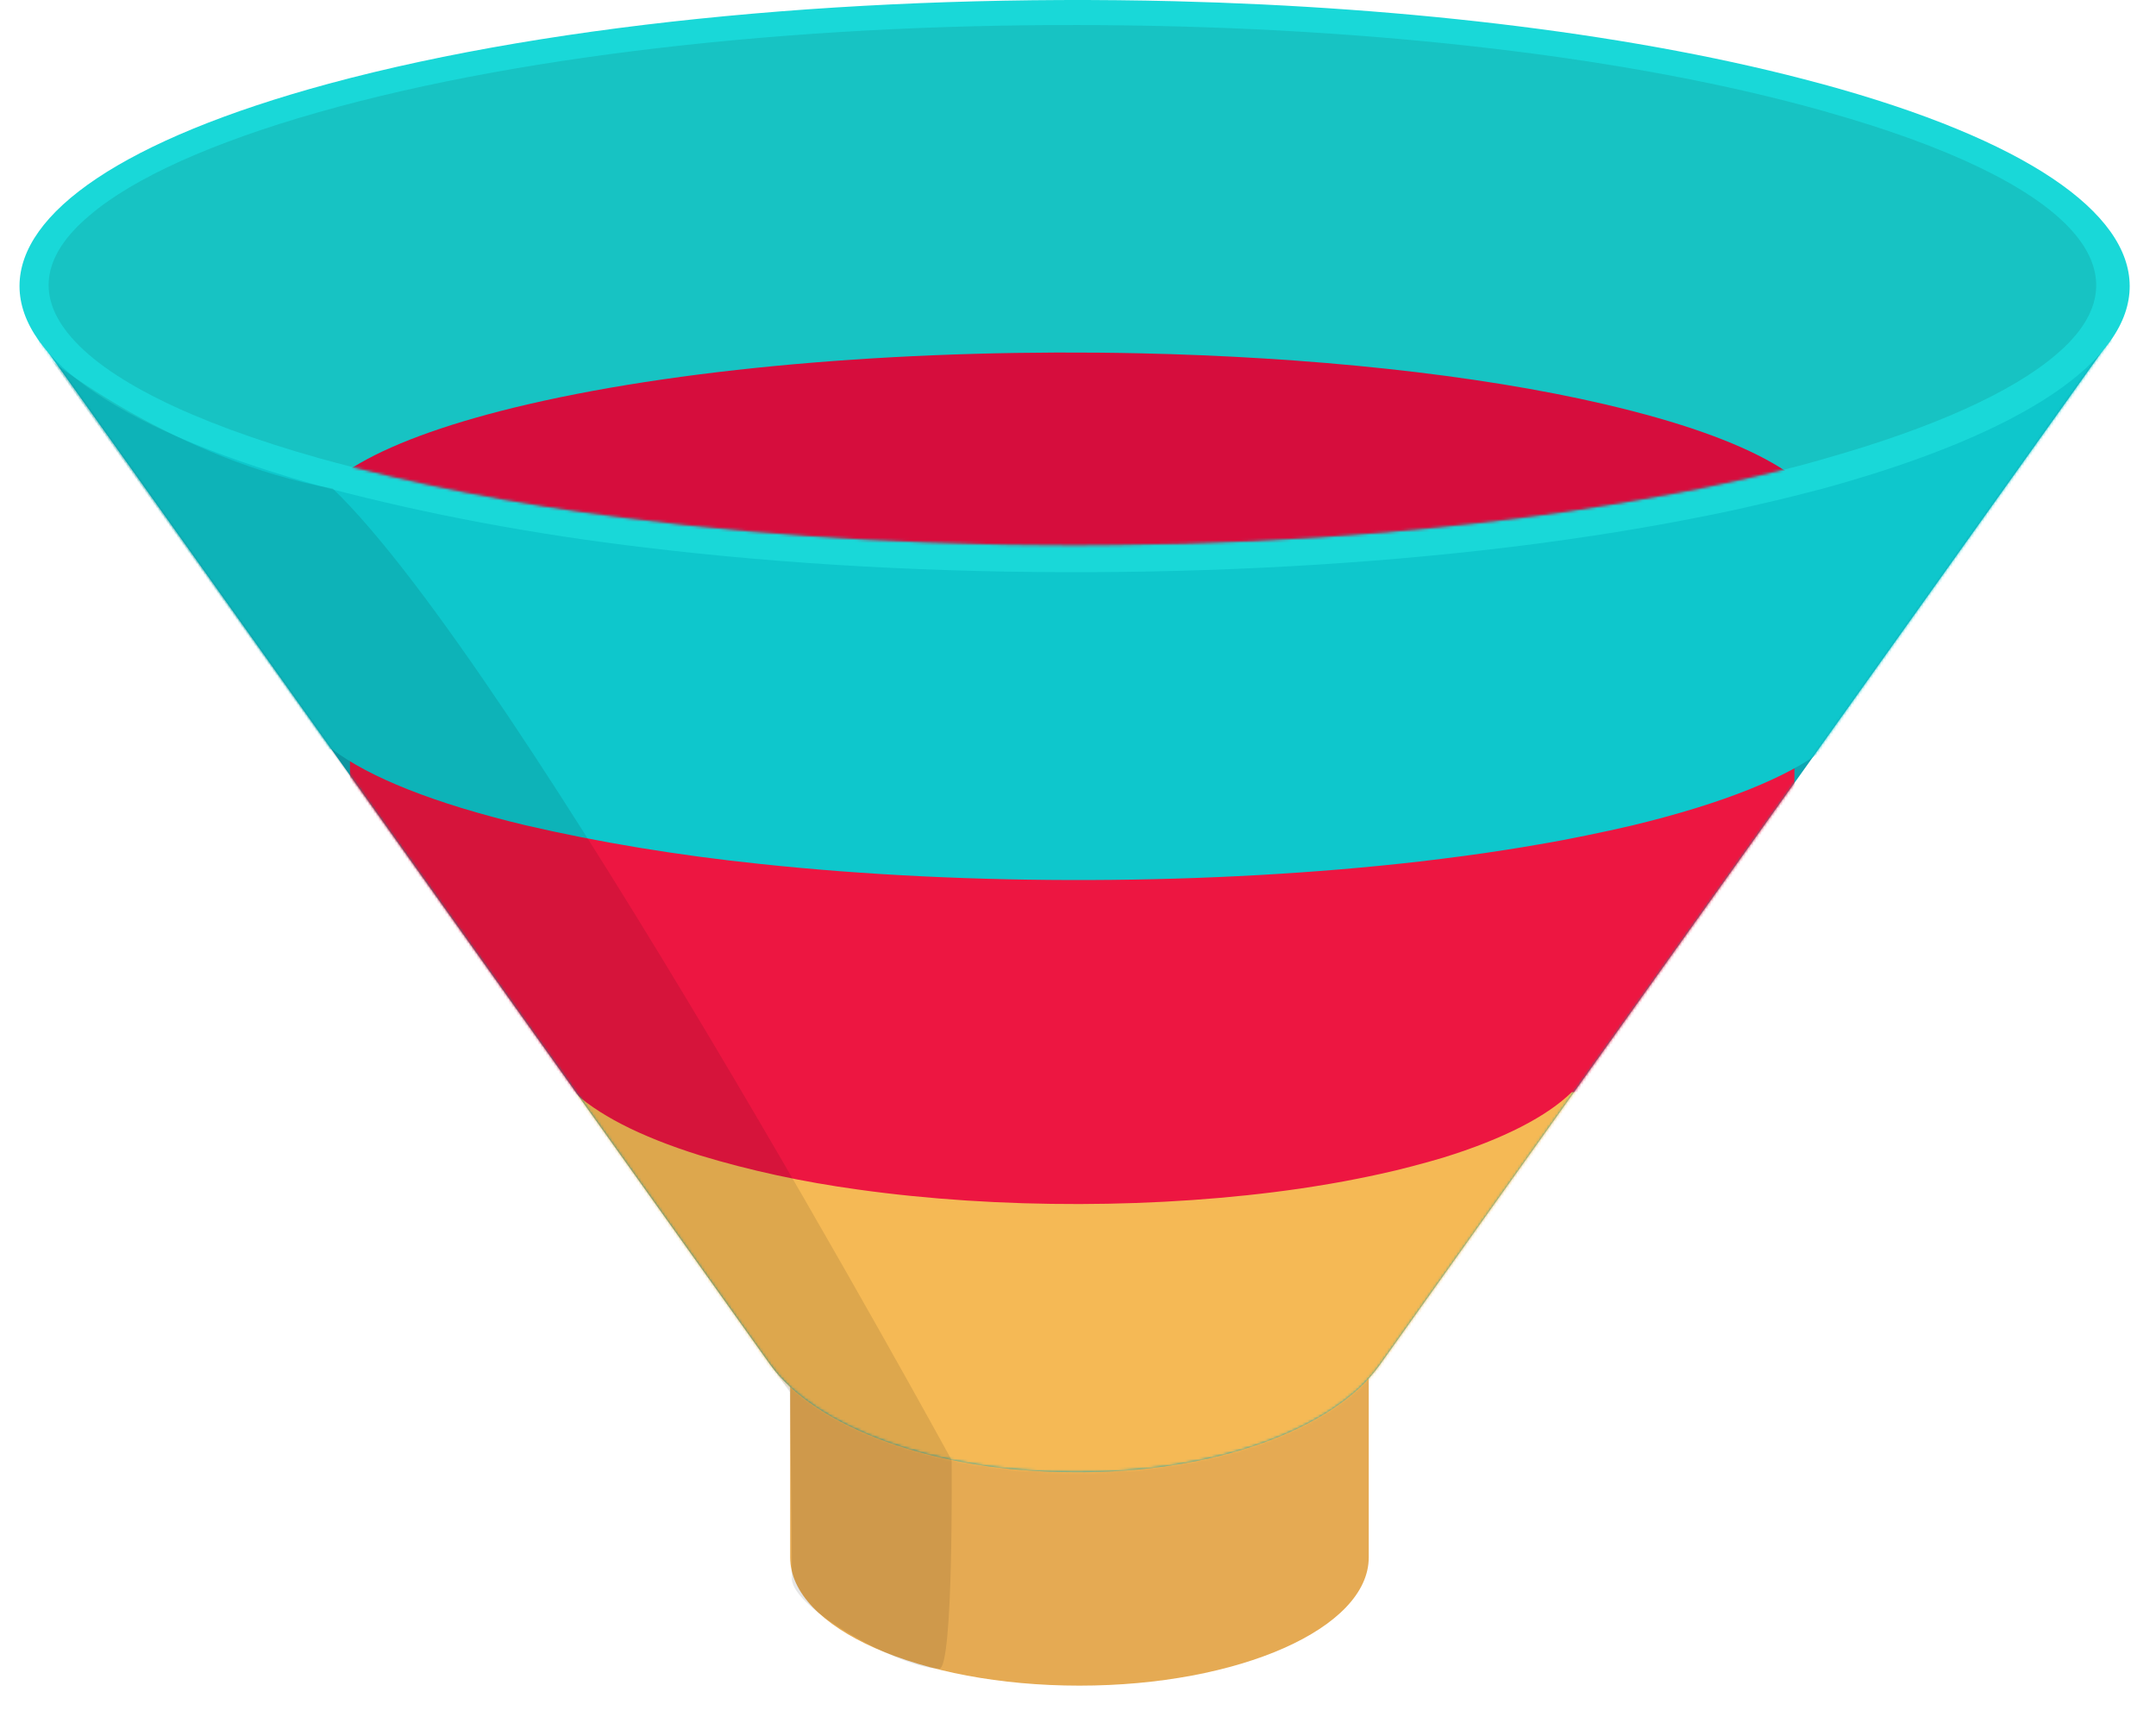
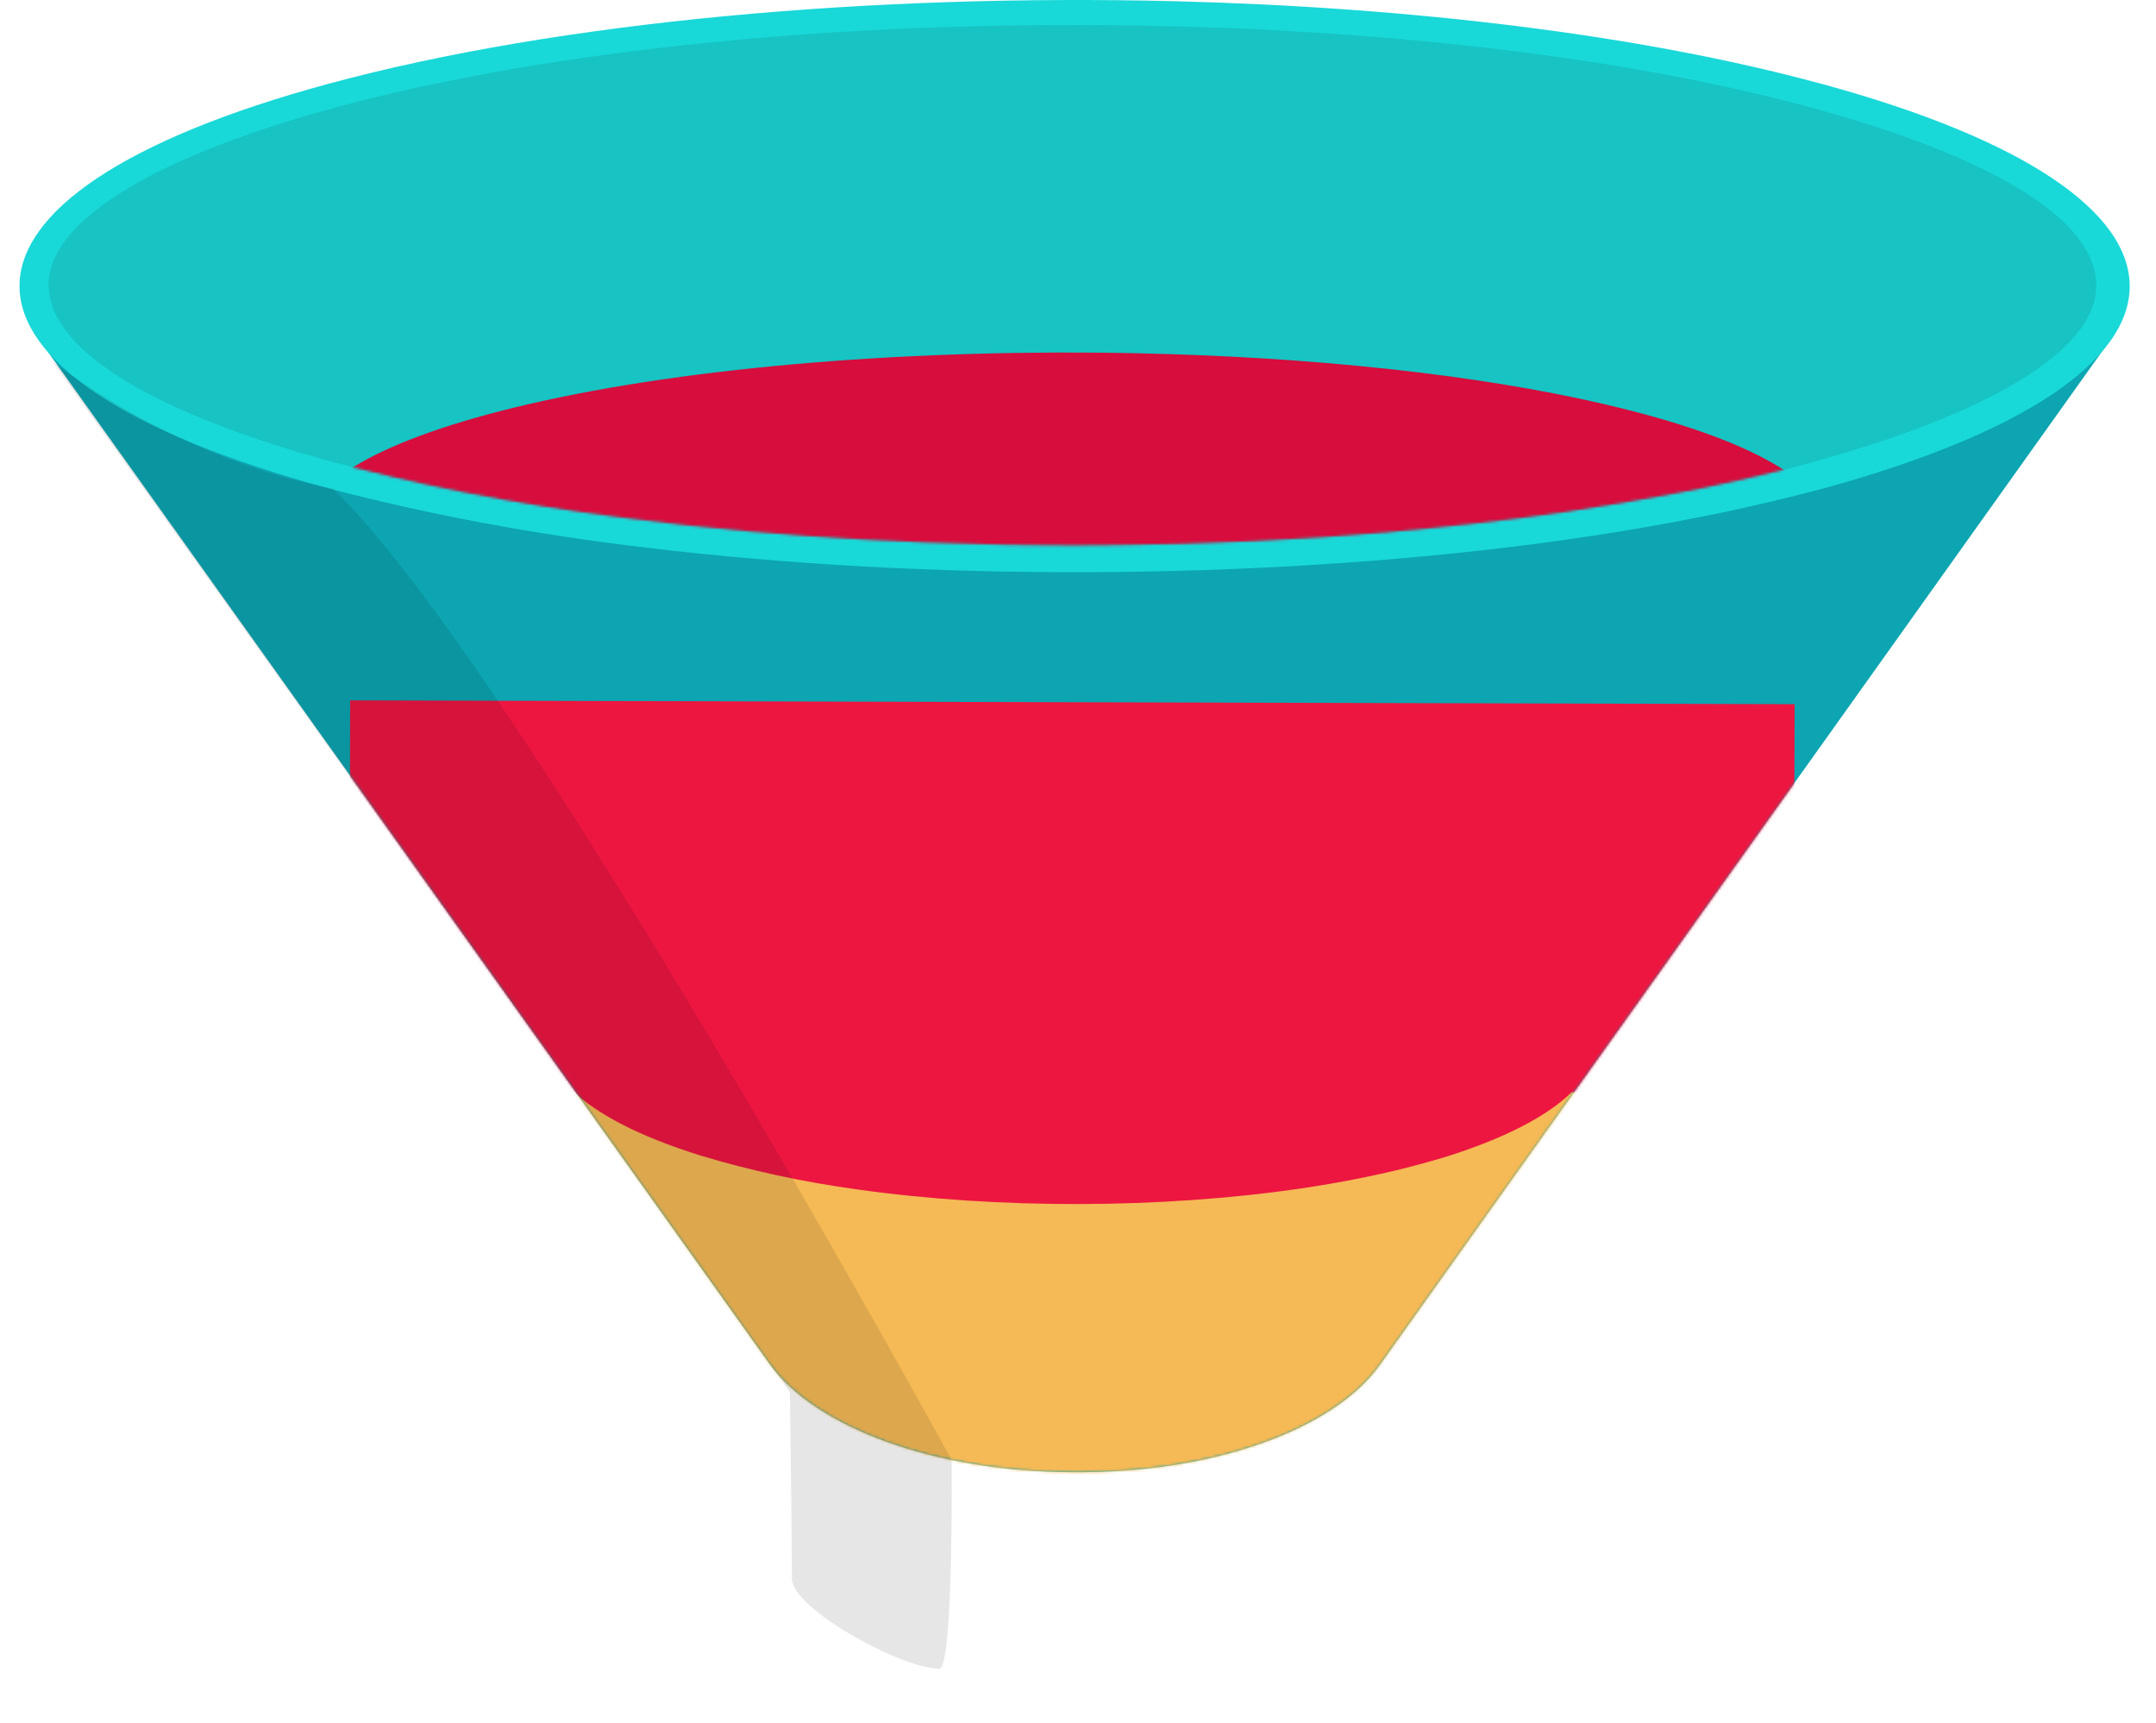
<svg xmlns="http://www.w3.org/2000/svg" width="812" height="649" viewBox="0 0 812 649" fill="none">
-   <path d="M406.546 422.051C346.333 422.051 297.59 443.714 297.59 470.363V586.567C297.59 613.217 346.333 634.879 406.546 634.879C466.759 634.879 515.502 613.217 515.502 586.567V470.363C515.502 443.714 466.759 422.051 406.546 422.051Z" fill="#E5AA53" />
  <path d="M519.477 514.318C520.136 513.233 795.12 127.543 795.12 127.543C795.12 127.543 655.988 205.724 404.569 205.724C359.401 205.724 314.215 203.134 269.689 197.727C104.042 177.867 14.348 127.333 14.348 127.333L289.991 513.881C307.014 537.416 351.87 554.476 404.569 554.476C457.598 554.914 502.454 538.063 519.477 514.301V514.318Z" fill="#0CA5B1" />
  <mask id="mask0_247_10019" style="mask-type:luminance" maskUnits="userSpaceOnUse" x="14" y="127" width="782" height="428">
    <path d="M519.477 514.318C520.136 513.233 795.12 127.543 795.12 127.543C795.12 127.543 655.988 205.724 404.569 205.724C359.401 205.724 314.215 203.134 269.689 197.727C104.042 177.867 14.348 127.333 14.348 127.333L289.991 513.881C307.014 537.416 351.87 554.476 404.569 554.476C457.598 554.914 502.454 538.063 519.477 514.301V514.318Z" fill="white" />
  </mask>
  <g mask="url(#mask0_247_10019)">
    <path d="M771.555 351.29L38.52 330.887C38.52 330.887 182.822 574.774 200.626 592.884C274.634 668.108 558.329 666.918 615.297 594.074C640.249 562.176 771.538 351.307 771.538 351.307L771.555 351.29Z" fill="#F5B955" />
    <path d="M675.892 265.217L131.876 263.782L131.494 410.135L215.168 410.363C224.416 419.427 240.589 427.966 263.72 435.192C282.408 440.862 302.294 445.166 323.082 448.018C376.024 455.455 437.383 455.298 489.77 447.651C497.11 446.549 504.294 445.359 511.321 443.941C514.167 443.381 517.152 442.752 519.997 442.122C524.041 441.247 527.928 440.302 531.832 439.269C535.875 438.237 539.762 437.117 543.51 436.015C566.571 428.876 582.709 420.389 591.941 411.36L675.51 411.588L675.892 265.235V265.217Z" fill="#ED1641" />
-     <path d="M811.5 113.527H0.5V282.295H125.247C139.059 292.724 163.214 302.523 197.728 310.782C225.613 317.256 255.268 322.156 286.277 325.393C365.23 333.809 456.695 333.442 534.764 324.465C545.696 323.171 556.402 321.788 566.883 320.126C571.117 319.478 575.576 318.744 579.828 317.991C585.849 316.976 591.645 315.856 597.441 314.667C603.462 313.459 609.258 312.164 614.845 310.869C649.203 302.575 673.219 292.724 686.927 282.278H811.5V113.51V113.527Z" fill="#0EC7CC" />
  </g>
  <path d="M685.799 31.531C617.812 13.018 531.154 2.712 442.396 0.455C328.374 -2.362 211.037 7.944 123.789 31.531C-31.463 73.631 -31.463 141.856 123.789 183.939C161.391 193.825 201.406 201.314 243.225 206.249C349.735 219.11 473.093 218.532 578.387 204.831C593.137 202.854 607.574 200.737 621.716 198.199C627.425 197.202 633.447 196.082 639.173 194.945C647.294 193.388 655.12 191.69 662.946 189.853C671.067 188.016 678.893 186.038 686.406 184.061C840.756 141.821 840.756 73.596 685.799 31.514V31.531Z" fill="#19D8D8" />
  <path opacity="0.1" d="M688.35 42.258C614.255 21.155 515.815 10.289 416.368 9.484C308.818 8.521 199.966 19.545 120.023 42.258C80.061 53.614 50.163 67.035 33.591 81.26C16.377 95.801 13.774 110.675 25.47 125.373C39.109 142.643 71.94 158.934 120.023 172.53C155.769 182.434 194.431 189.958 234.081 194.91C250.01 196.992 265.923 198.742 282.494 200.177C311.733 202.731 341.301 204.324 370.87 204.971C377.047 205.129 383.225 205.286 389.385 205.286C399.467 205.444 409.861 205.444 419.925 205.286C454.37 204.971 488.814 203.361 522.6 200.492L523.901 200.334C545.678 198.409 567.438 196.012 588.556 192.985C603.497 190.745 618.125 188.348 632.093 185.636C637.941 184.516 643.789 183.396 649.307 182.119C656.126 180.684 662.946 179.074 669.453 177.482C675.96 175.89 682.12 174.28 687.968 172.53C727.931 161.174 757.829 147.753 774.4 133.527C811.448 102.206 779.276 67.997 688.298 42.258H688.35Z" fill="black" />
  <mask id="mask1_247_10019" style="mask-type:luminance" maskUnits="userSpaceOnUse" x="18" y="9" width="772" height="197">
    <path d="M688.35 42.258C614.255 21.155 515.815 10.289 416.368 9.484C308.818 8.521 199.966 19.545 120.023 42.258C80.061 53.614 50.163 67.035 33.591 81.26C16.377 95.801 13.774 110.675 25.47 125.373C39.109 142.643 71.94 158.934 120.023 172.53C155.769 182.434 194.431 189.958 234.081 194.91C250.01 196.992 265.923 198.742 282.494 200.177C311.733 202.731 341.301 204.324 370.87 204.971C377.047 205.129 383.225 205.286 389.385 205.286C399.467 205.444 409.861 205.444 419.925 205.286C454.37 204.971 488.814 203.361 522.6 200.492L523.901 200.334C545.678 198.409 567.438 196.012 588.556 192.985C603.497 190.745 618.125 188.348 632.093 185.636C637.941 184.516 643.789 183.396 649.307 182.119C656.126 180.684 662.946 179.074 669.453 177.482C675.96 175.89 682.12 174.28 687.968 172.53C727.931 161.174 757.829 147.753 774.4 133.527C811.448 102.206 779.276 67.997 688.298 42.258H688.35Z" fill="white" />
  </mask>
  <g mask="url(#mask1_247_10019)">
    <path d="M604.659 152.32C555.534 140.841 492.944 134.454 428.827 133.055C346.455 131.305 261.688 137.692 198.664 152.32C86.516 178.427 86.516 220.719 198.664 246.809C225.838 252.933 254.747 257.588 284.958 260.65C361.898 268.611 451.003 268.261 527.076 259.775C537.731 258.55 548.159 257.238 558.38 255.663C562.51 255.05 566.848 254.351 570.978 253.651C576.843 252.688 582.5 251.638 588.157 250.501C594.022 249.364 599.679 248.139 605.11 246.914C716.599 220.719 716.599 178.427 604.676 152.337L604.659 152.32Z" fill="#D60D3D" />
  </g>
  <path opacity="0.1" d="M19.848 136.204L297.486 524.274C297.486 524.274 298.25 576.541 298.25 594.651C298.25 605.727 339.219 628.475 353.778 628.475C359.174 628.475 358.411 549.926 358.411 549.926C358.411 549.926 195.107 250.903 125.316 184.026C66.699 173.335 19.848 136.204 19.848 136.204Z" fill="black" />
</svg>